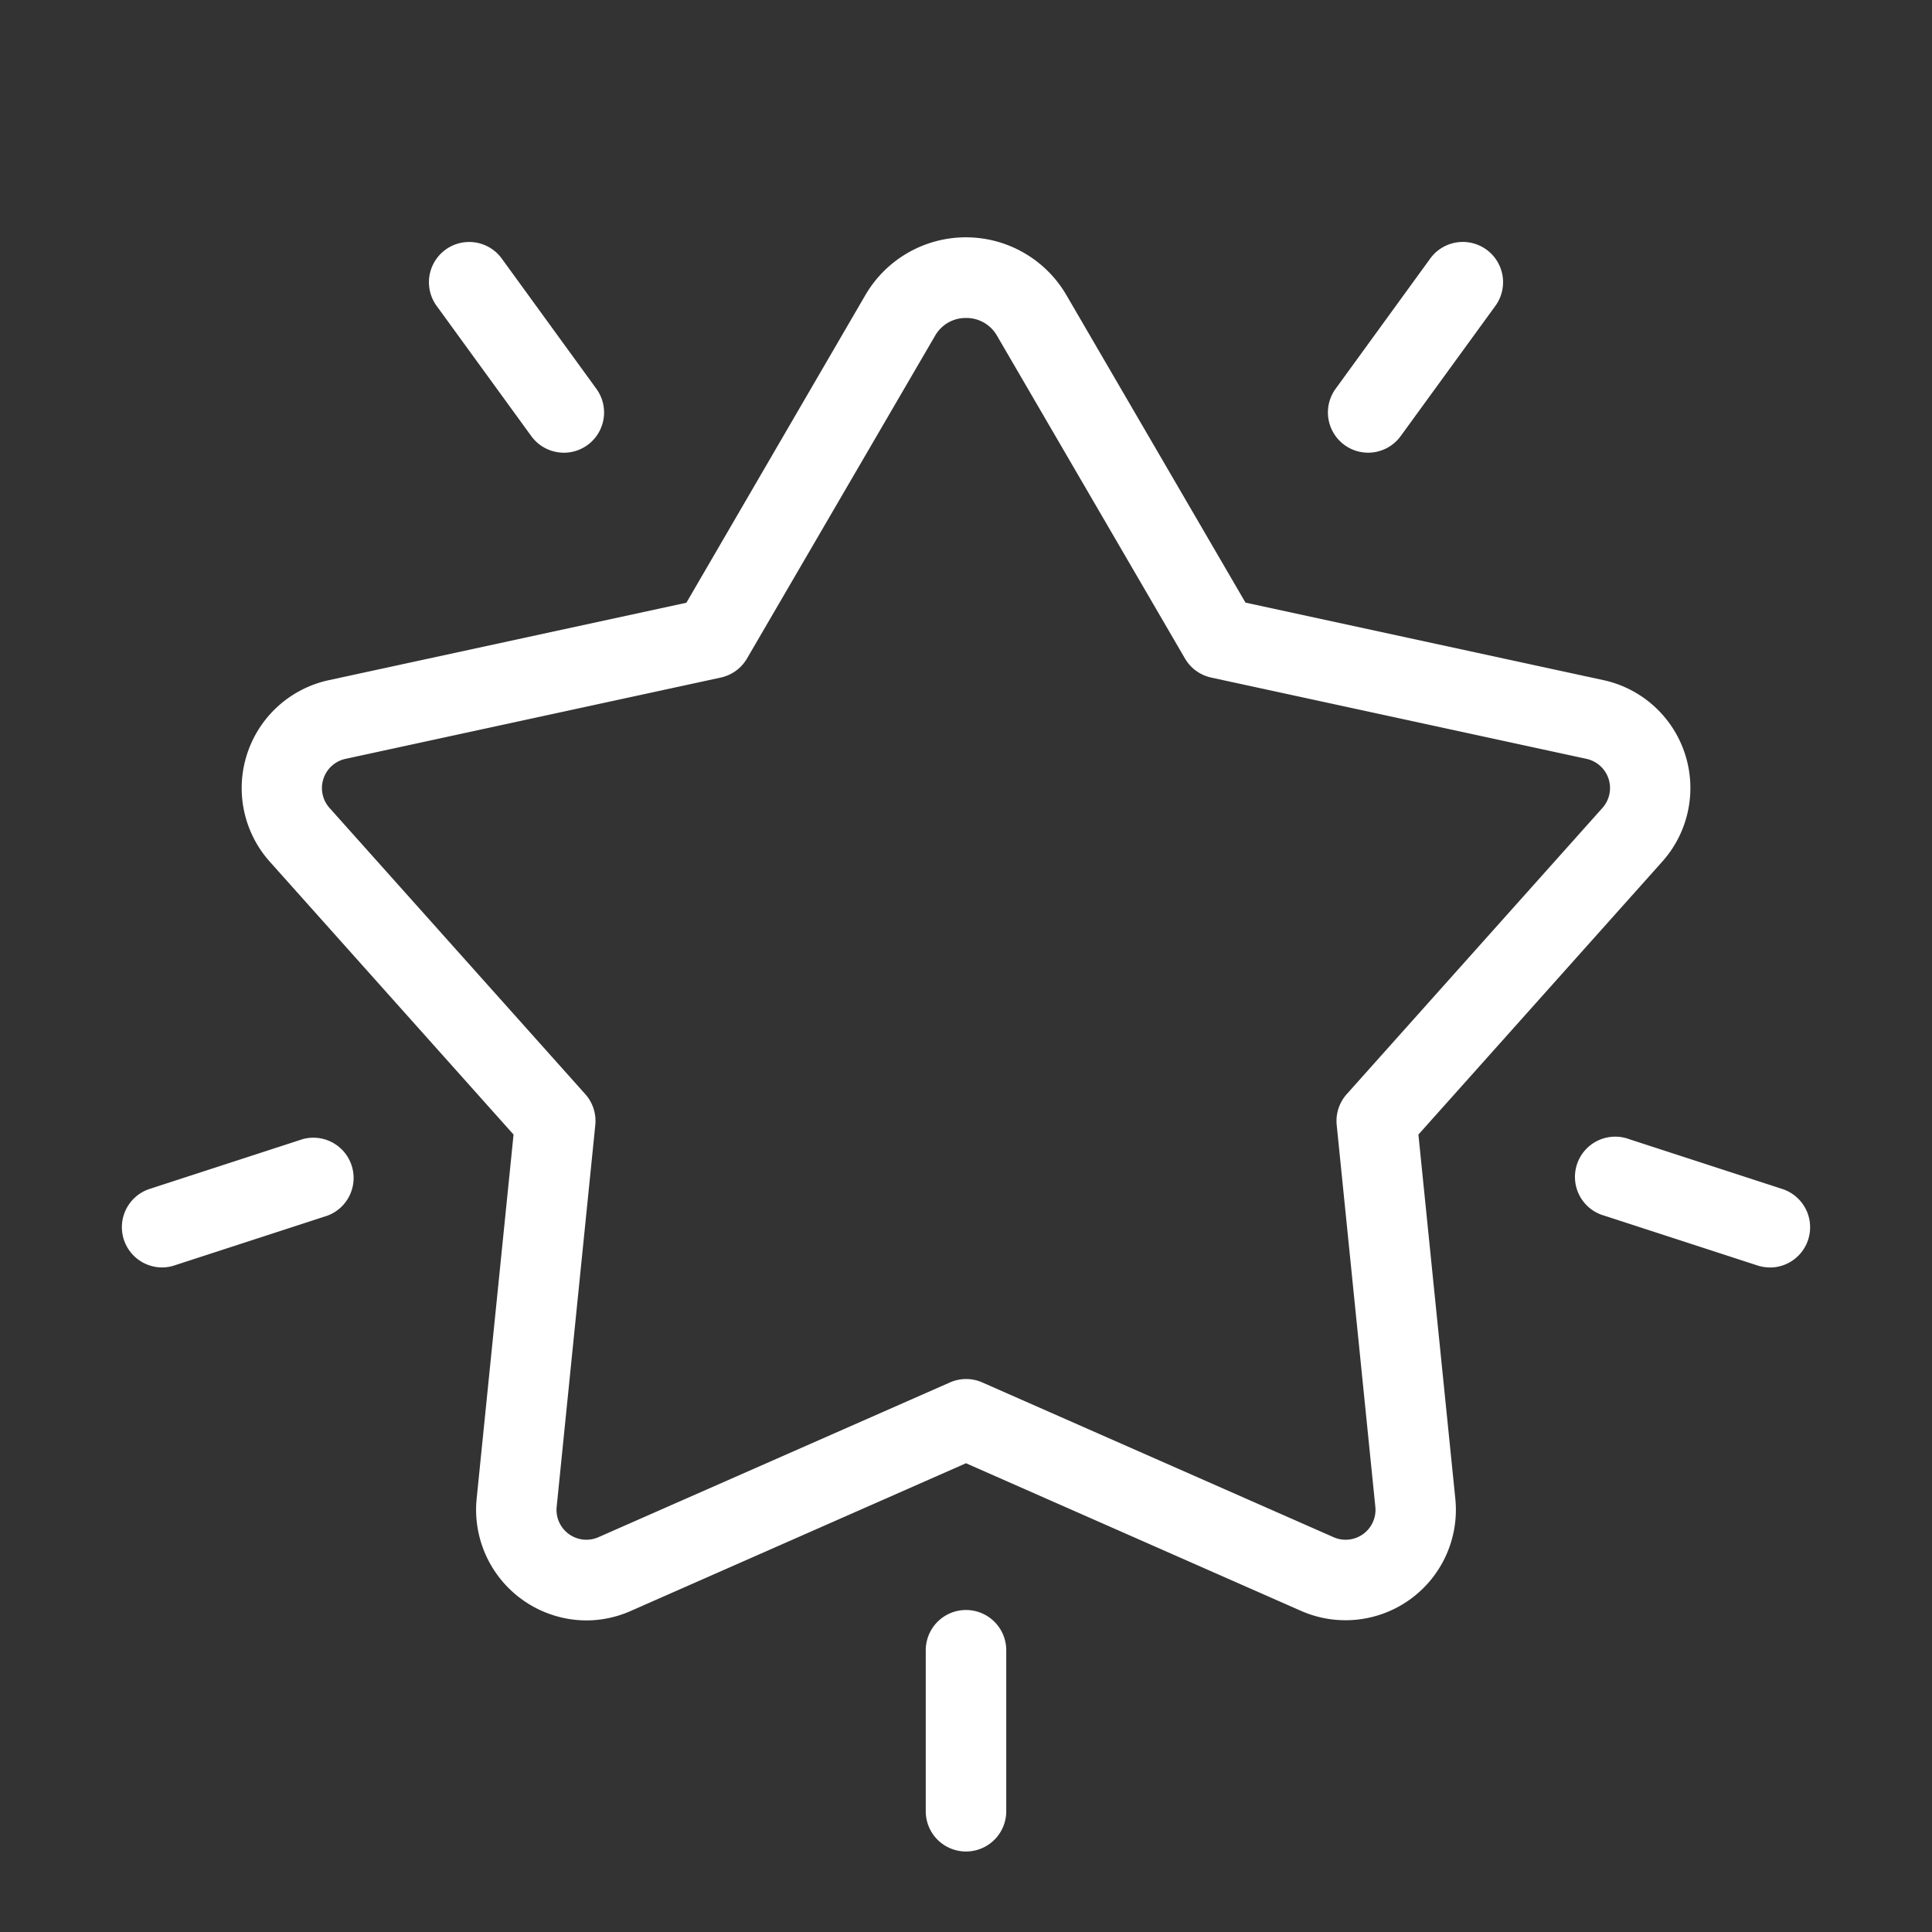
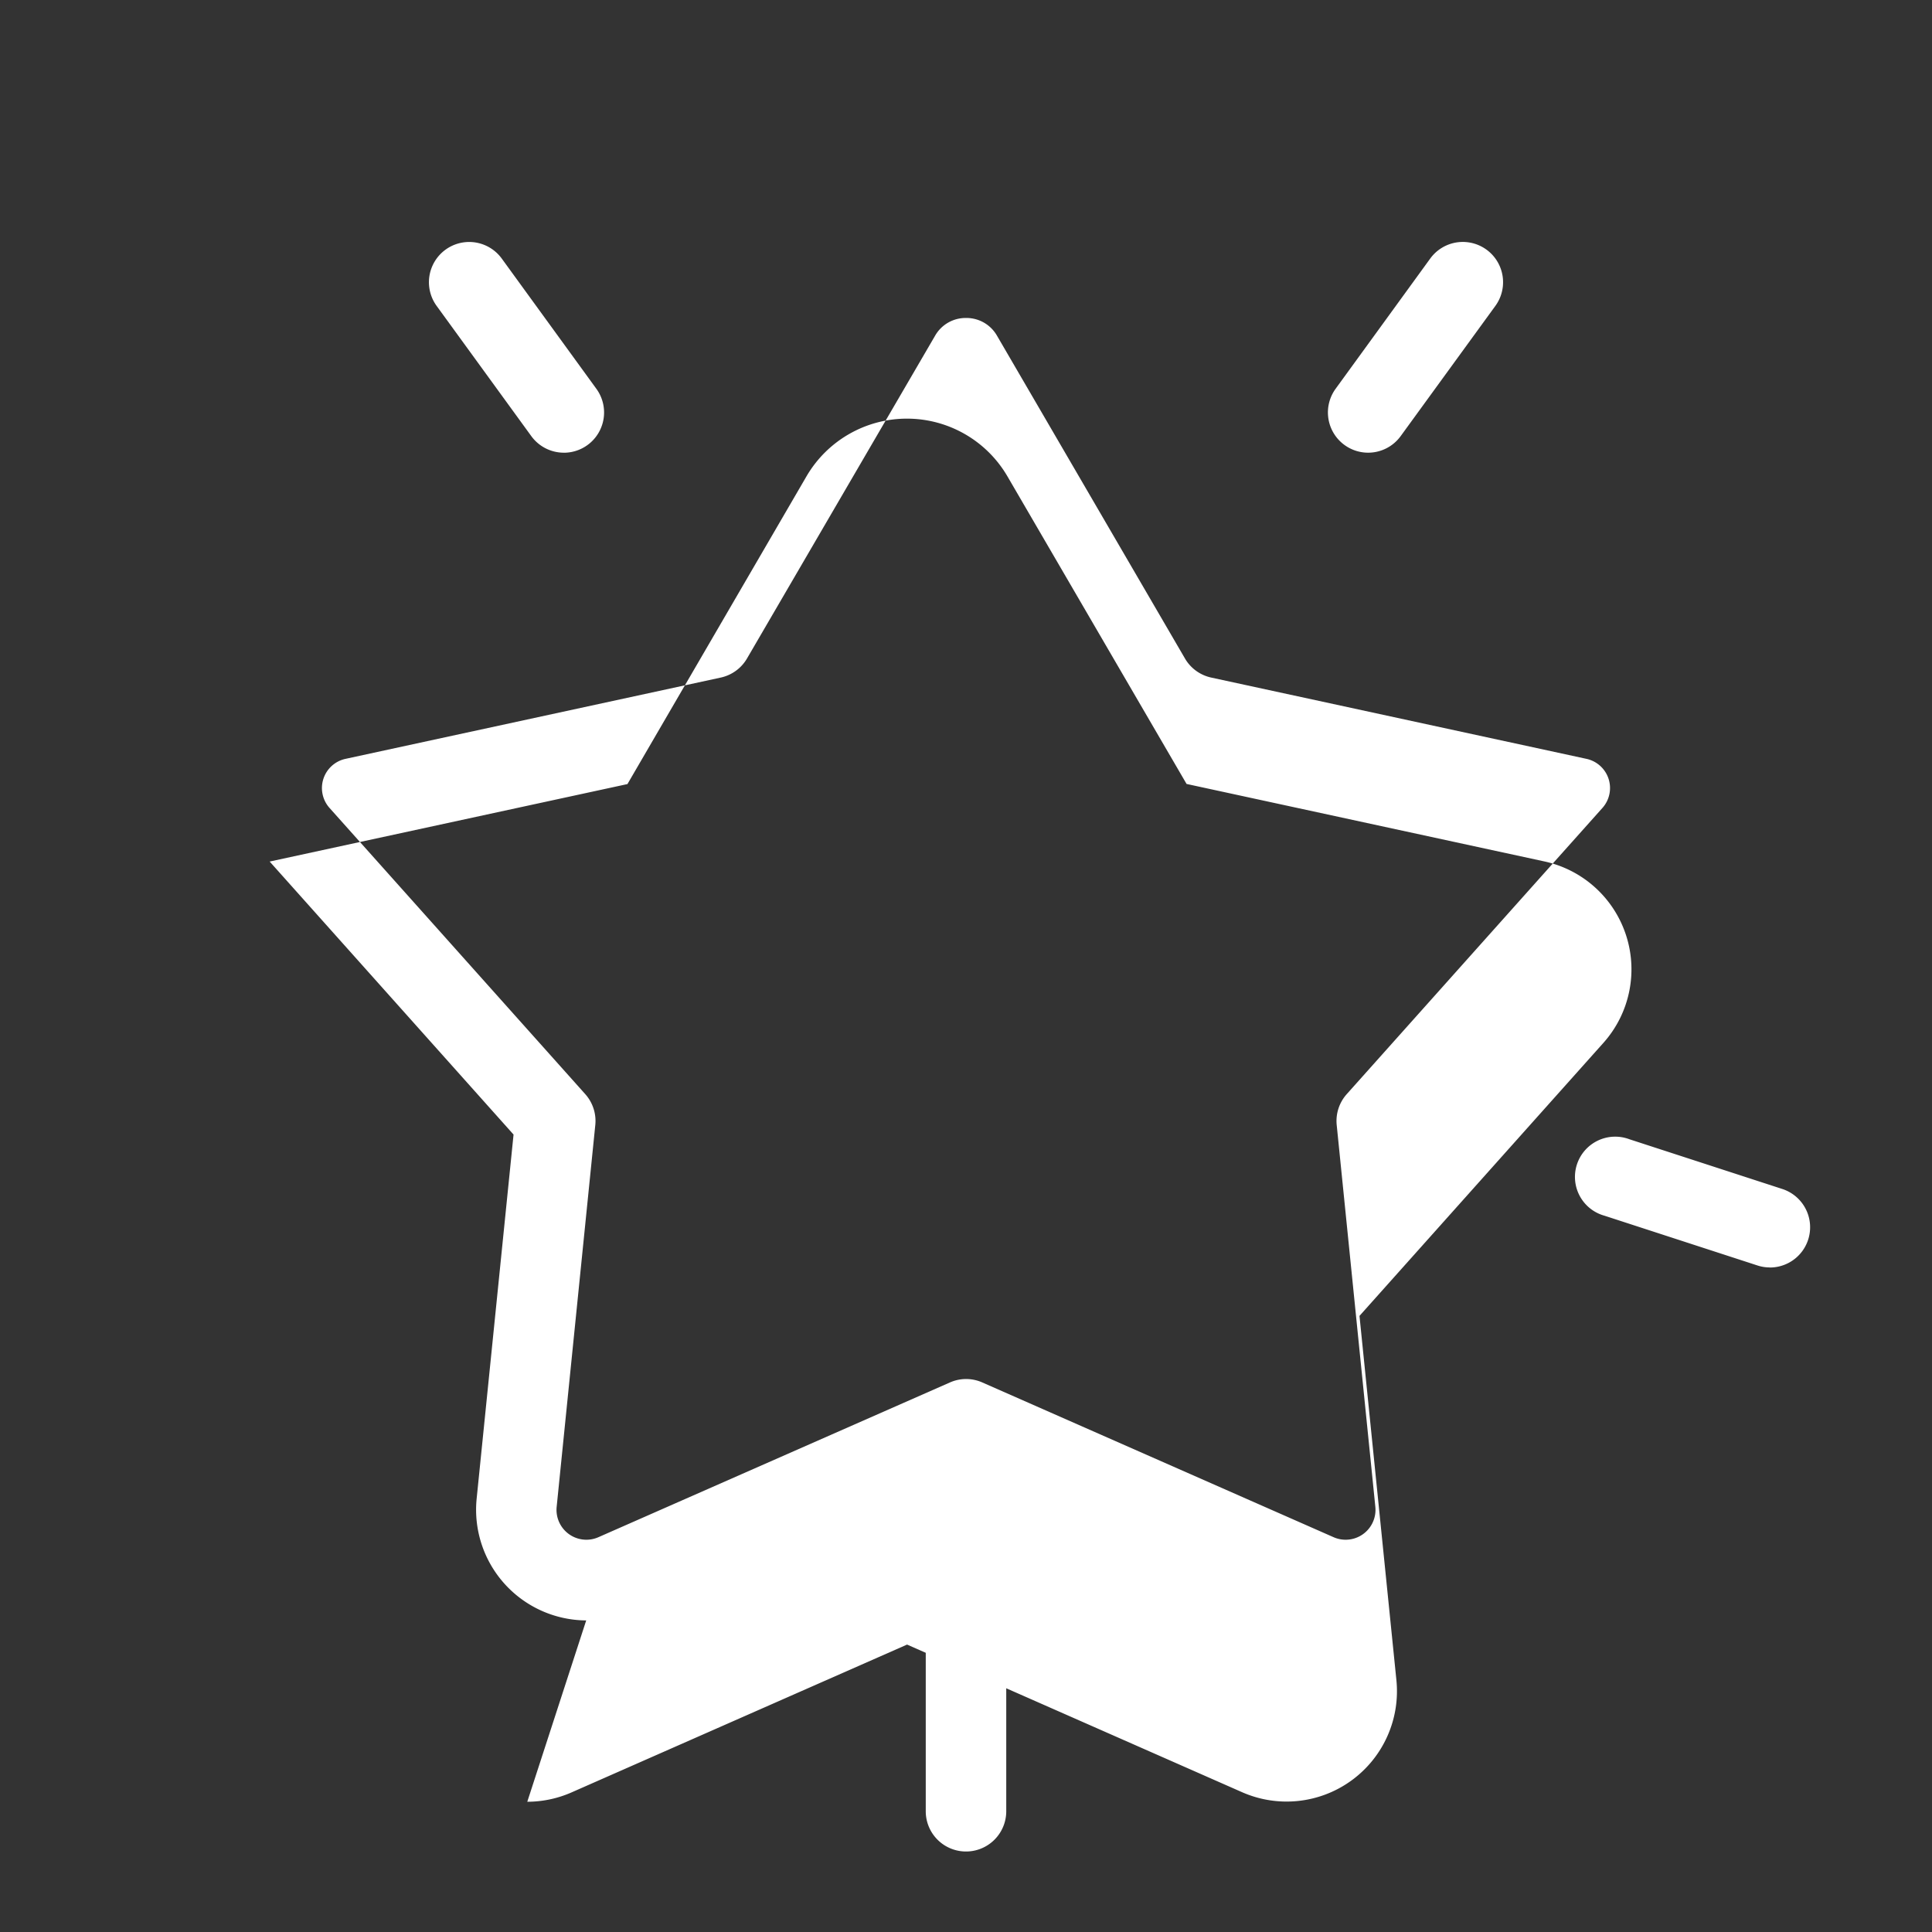
<svg xmlns="http://www.w3.org/2000/svg" version="1.1" width="512px" height="512px" x="0" y="0" viewBox="0 0 48 48" style="enable-background:new 0 0 512 512" xml:space="preserve">
  <rect x="0" y="0" width="48" height="48" fill="#333333" stroke="none" />
  <g>
-     <path d="m14.564 40.259a2.751 2.751 0 0 1 -2.722-3.023l.917-9.048-6.059-6.783a2.743 2.743 0 0 1 1.464-4.505l8.889-1.925 4.447-7.644a2.89 2.89 0 0 1 4.994 0l4.45 7.641 8.89 1.925a2.743 2.743 0 0 1 1.466 4.508l-6.06 6.783.917 9.048a2.742 2.742 0 0 1 -3.835 2.785l-8.322-3.667-8.323 3.667a2.735 2.735 0 0 1 -1.113.238zm9.436-32.359a.873.873 0 0 0 -.768.441l-4.673 8.019a1 1 0 0 1 -.652.474l-9.32 2.019a.742.742 0 0 0 -.4 1.22l6.354 7.111a1 1 0 0 1 .249.766l-.96 9.488a.742.742 0 0 0 1.038.753l8.732-3.844a.993.993 0 0 1 .806 0l8.726 3.844a.742.742 0 0 0 1.038-.753l-.96-9.488a1 1 0 0 1 .249-.766l6.354-7.112a.742.742 0 0 0 -.4-1.219l-9.321-2.019a1 1 0 0 1 -.652-.474l-4.672-8.023a.873.873 0 0 0 -.768-.437z" fill="#ffffff" data-original="#000000" />
+     <path d="m14.564 40.259a2.751 2.751 0 0 1 -2.722-3.023l.917-9.048-6.059-6.783l8.889-1.925 4.447-7.644a2.89 2.89 0 0 1 4.994 0l4.45 7.641 8.89 1.925a2.743 2.743 0 0 1 1.466 4.508l-6.06 6.783.917 9.048a2.742 2.742 0 0 1 -3.835 2.785l-8.322-3.667-8.323 3.667a2.735 2.735 0 0 1 -1.113.238zm9.436-32.359a.873.873 0 0 0 -.768.441l-4.673 8.019a1 1 0 0 1 -.652.474l-9.32 2.019a.742.742 0 0 0 -.4 1.22l6.354 7.111a1 1 0 0 1 .249.766l-.96 9.488a.742.742 0 0 0 1.038.753l8.732-3.844a.993.993 0 0 1 .806 0l8.726 3.844a.742.742 0 0 0 1.038-.753l-.96-9.488a1 1 0 0 1 .249-.766l6.354-7.112a.742.742 0 0 0 -.4-1.219l-9.321-2.019a1 1 0 0 1 -.652-.474l-4.672-8.023a.873.873 0 0 0 -.768-.437z" fill="#ffffff" data-original="#000000" />
    <path d="m24 46a1 1 0 0 1 -1-1v-4a1 1 0 0 1 2 0v4a1 1 0 0 1 -1 1z" fill="#ffffff" data-original="#000000" />
-     <path d="m4.028 31.489a1 1 0 0 1 -.309-1.951l3.8-1.236a1 1 0 0 1 .618 1.9l-3.8 1.236a.982.982 0 0 1 -.309.051z" fill="#ffffff" data-original="#000000" />
    <path d="m43.972 31.489a.982.982 0 0 1 -.309-.049l-3.8-1.236a1 1 0 1 1 .618-1.9l3.8 1.236a1 1 0 0 1 -.309 1.951z" fill="#ffffff" data-original="#000000" />
    <path d="m33.991 11.247a1 1 0 0 1 -.808-1.588l2.351-3.236a1 1 0 1 1 1.618 1.177l-2.352 3.234a1 1 0 0 1 -.809.413z" fill="#ffffff" data-original="#000000" />
    <path d="m14.009 11.247a1 1 0 0 1 -.81-.413l-2.351-3.234a1 1 0 1 1 1.618-1.176l2.351 3.236a1 1 0 0 1 -.808 1.588z" fill="#ffffff" data-original="#000000" />
  </g>
</svg>